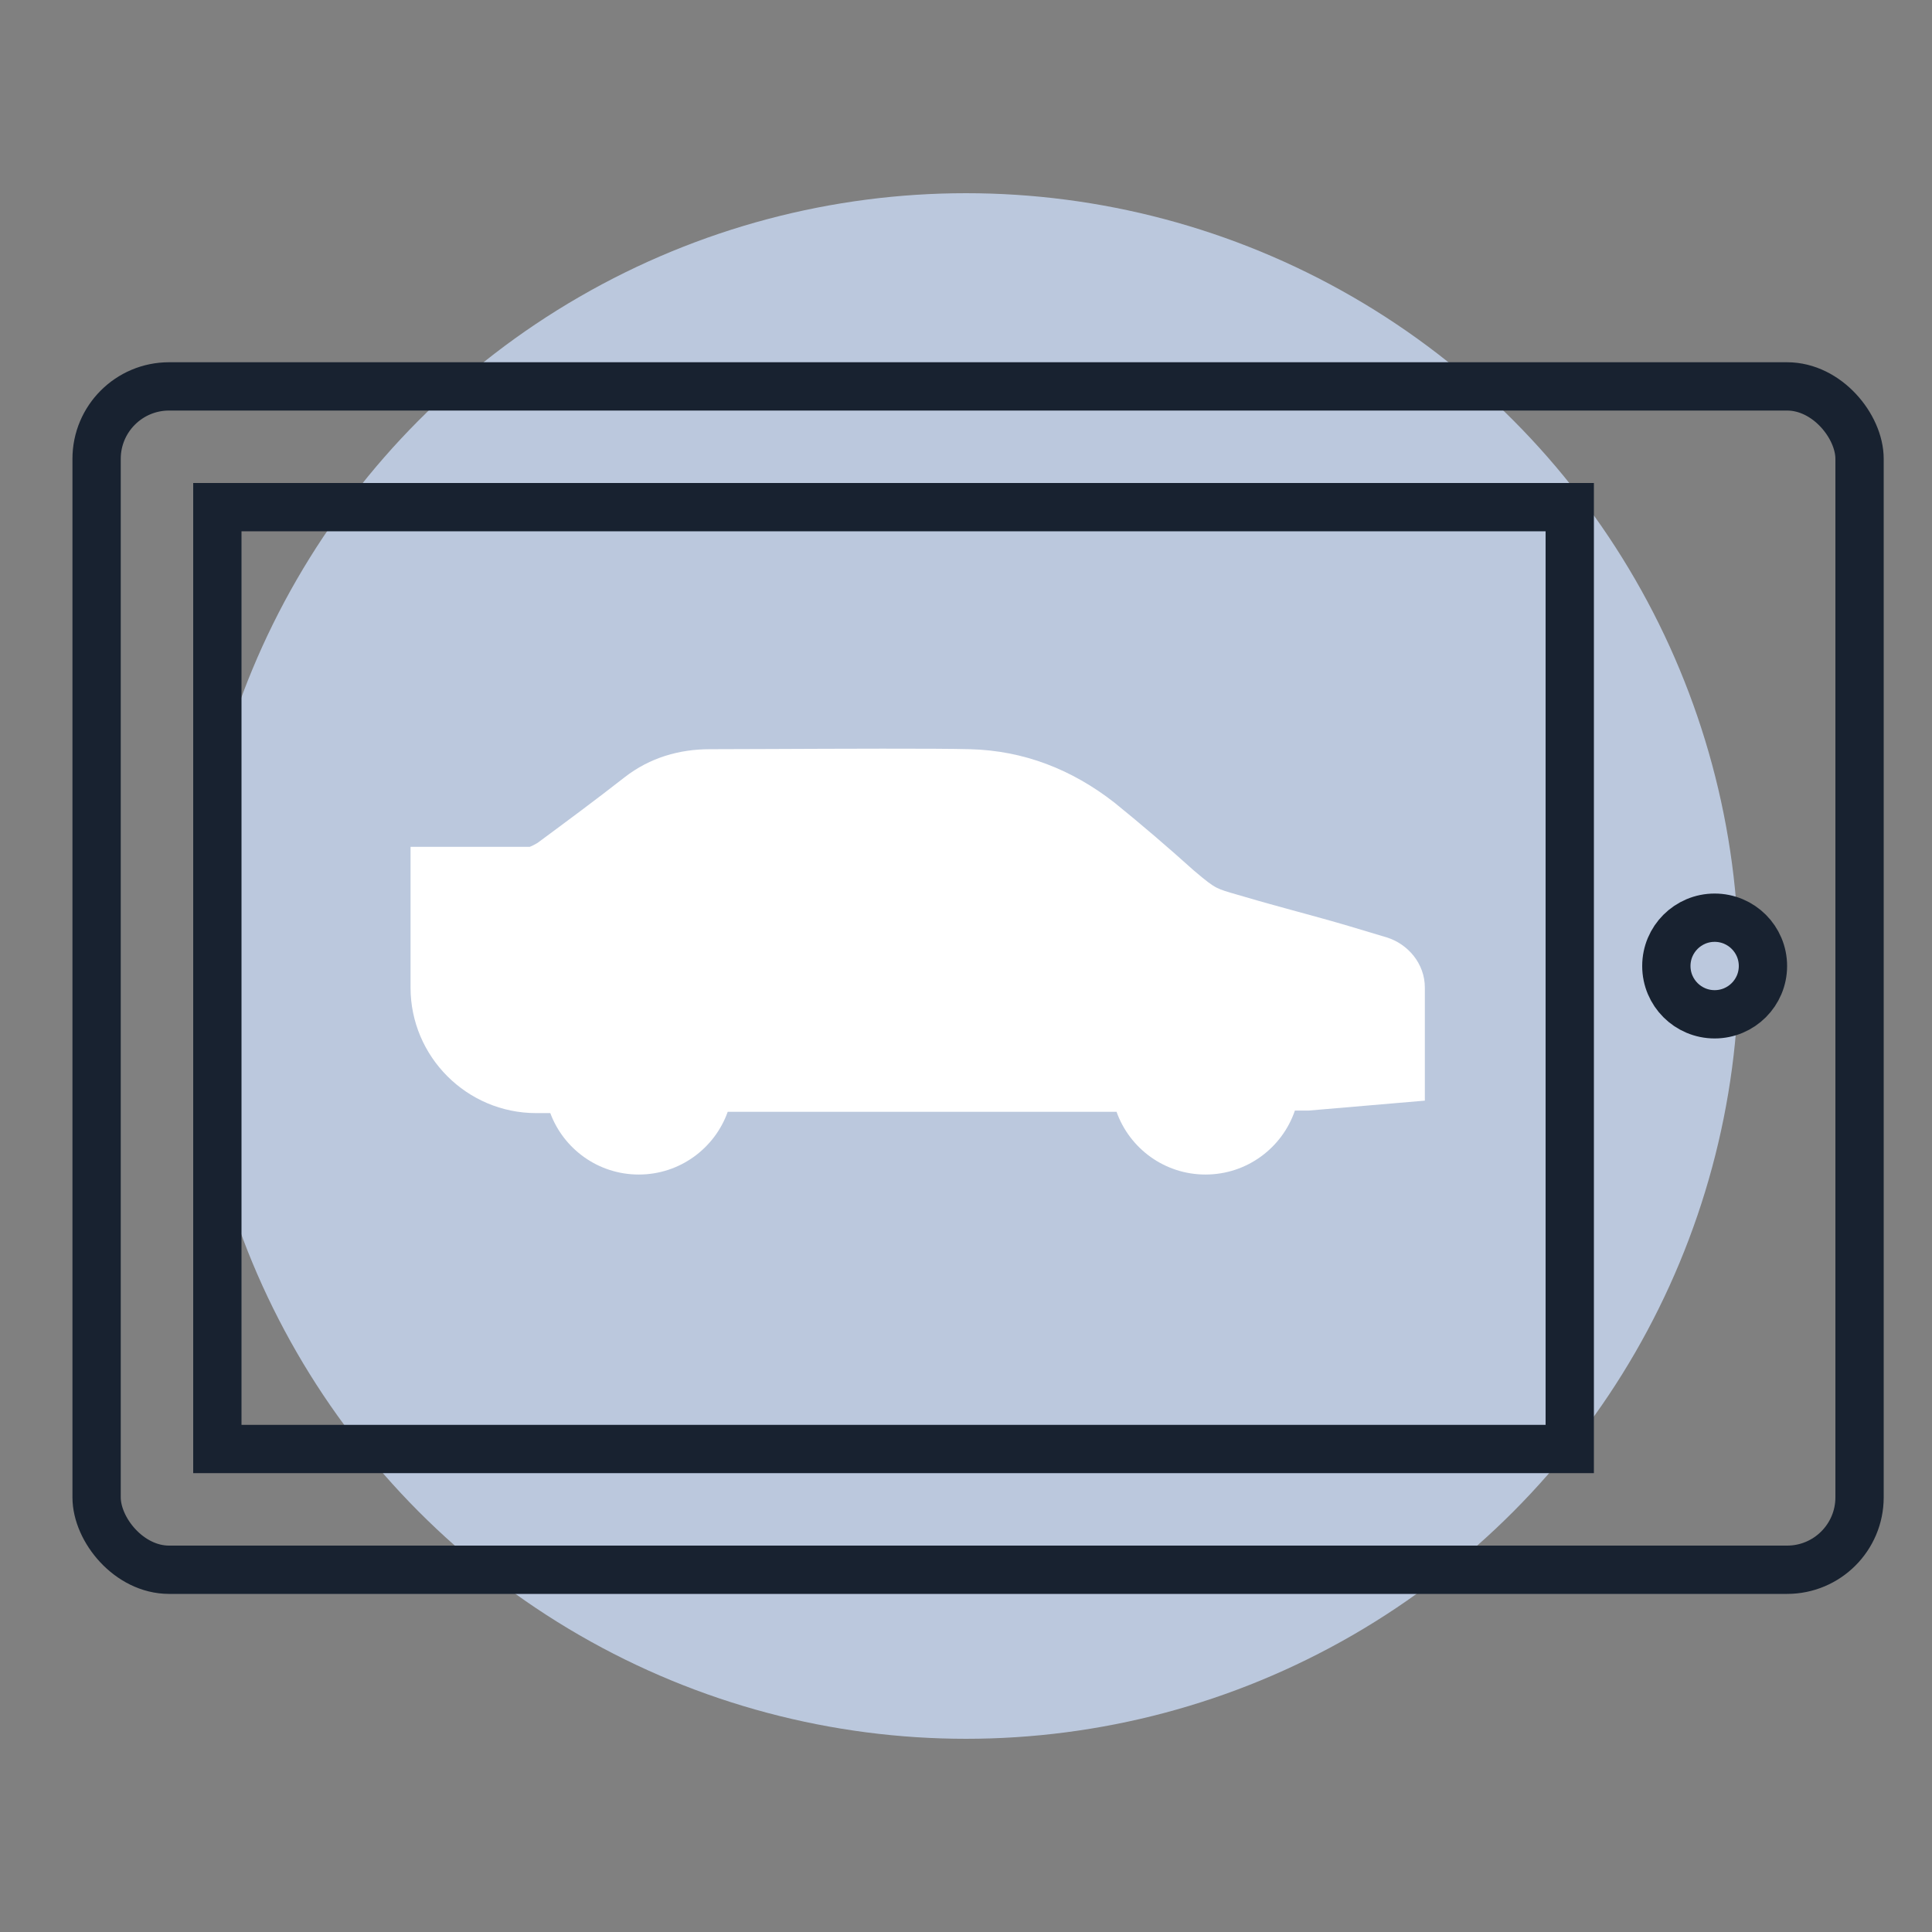
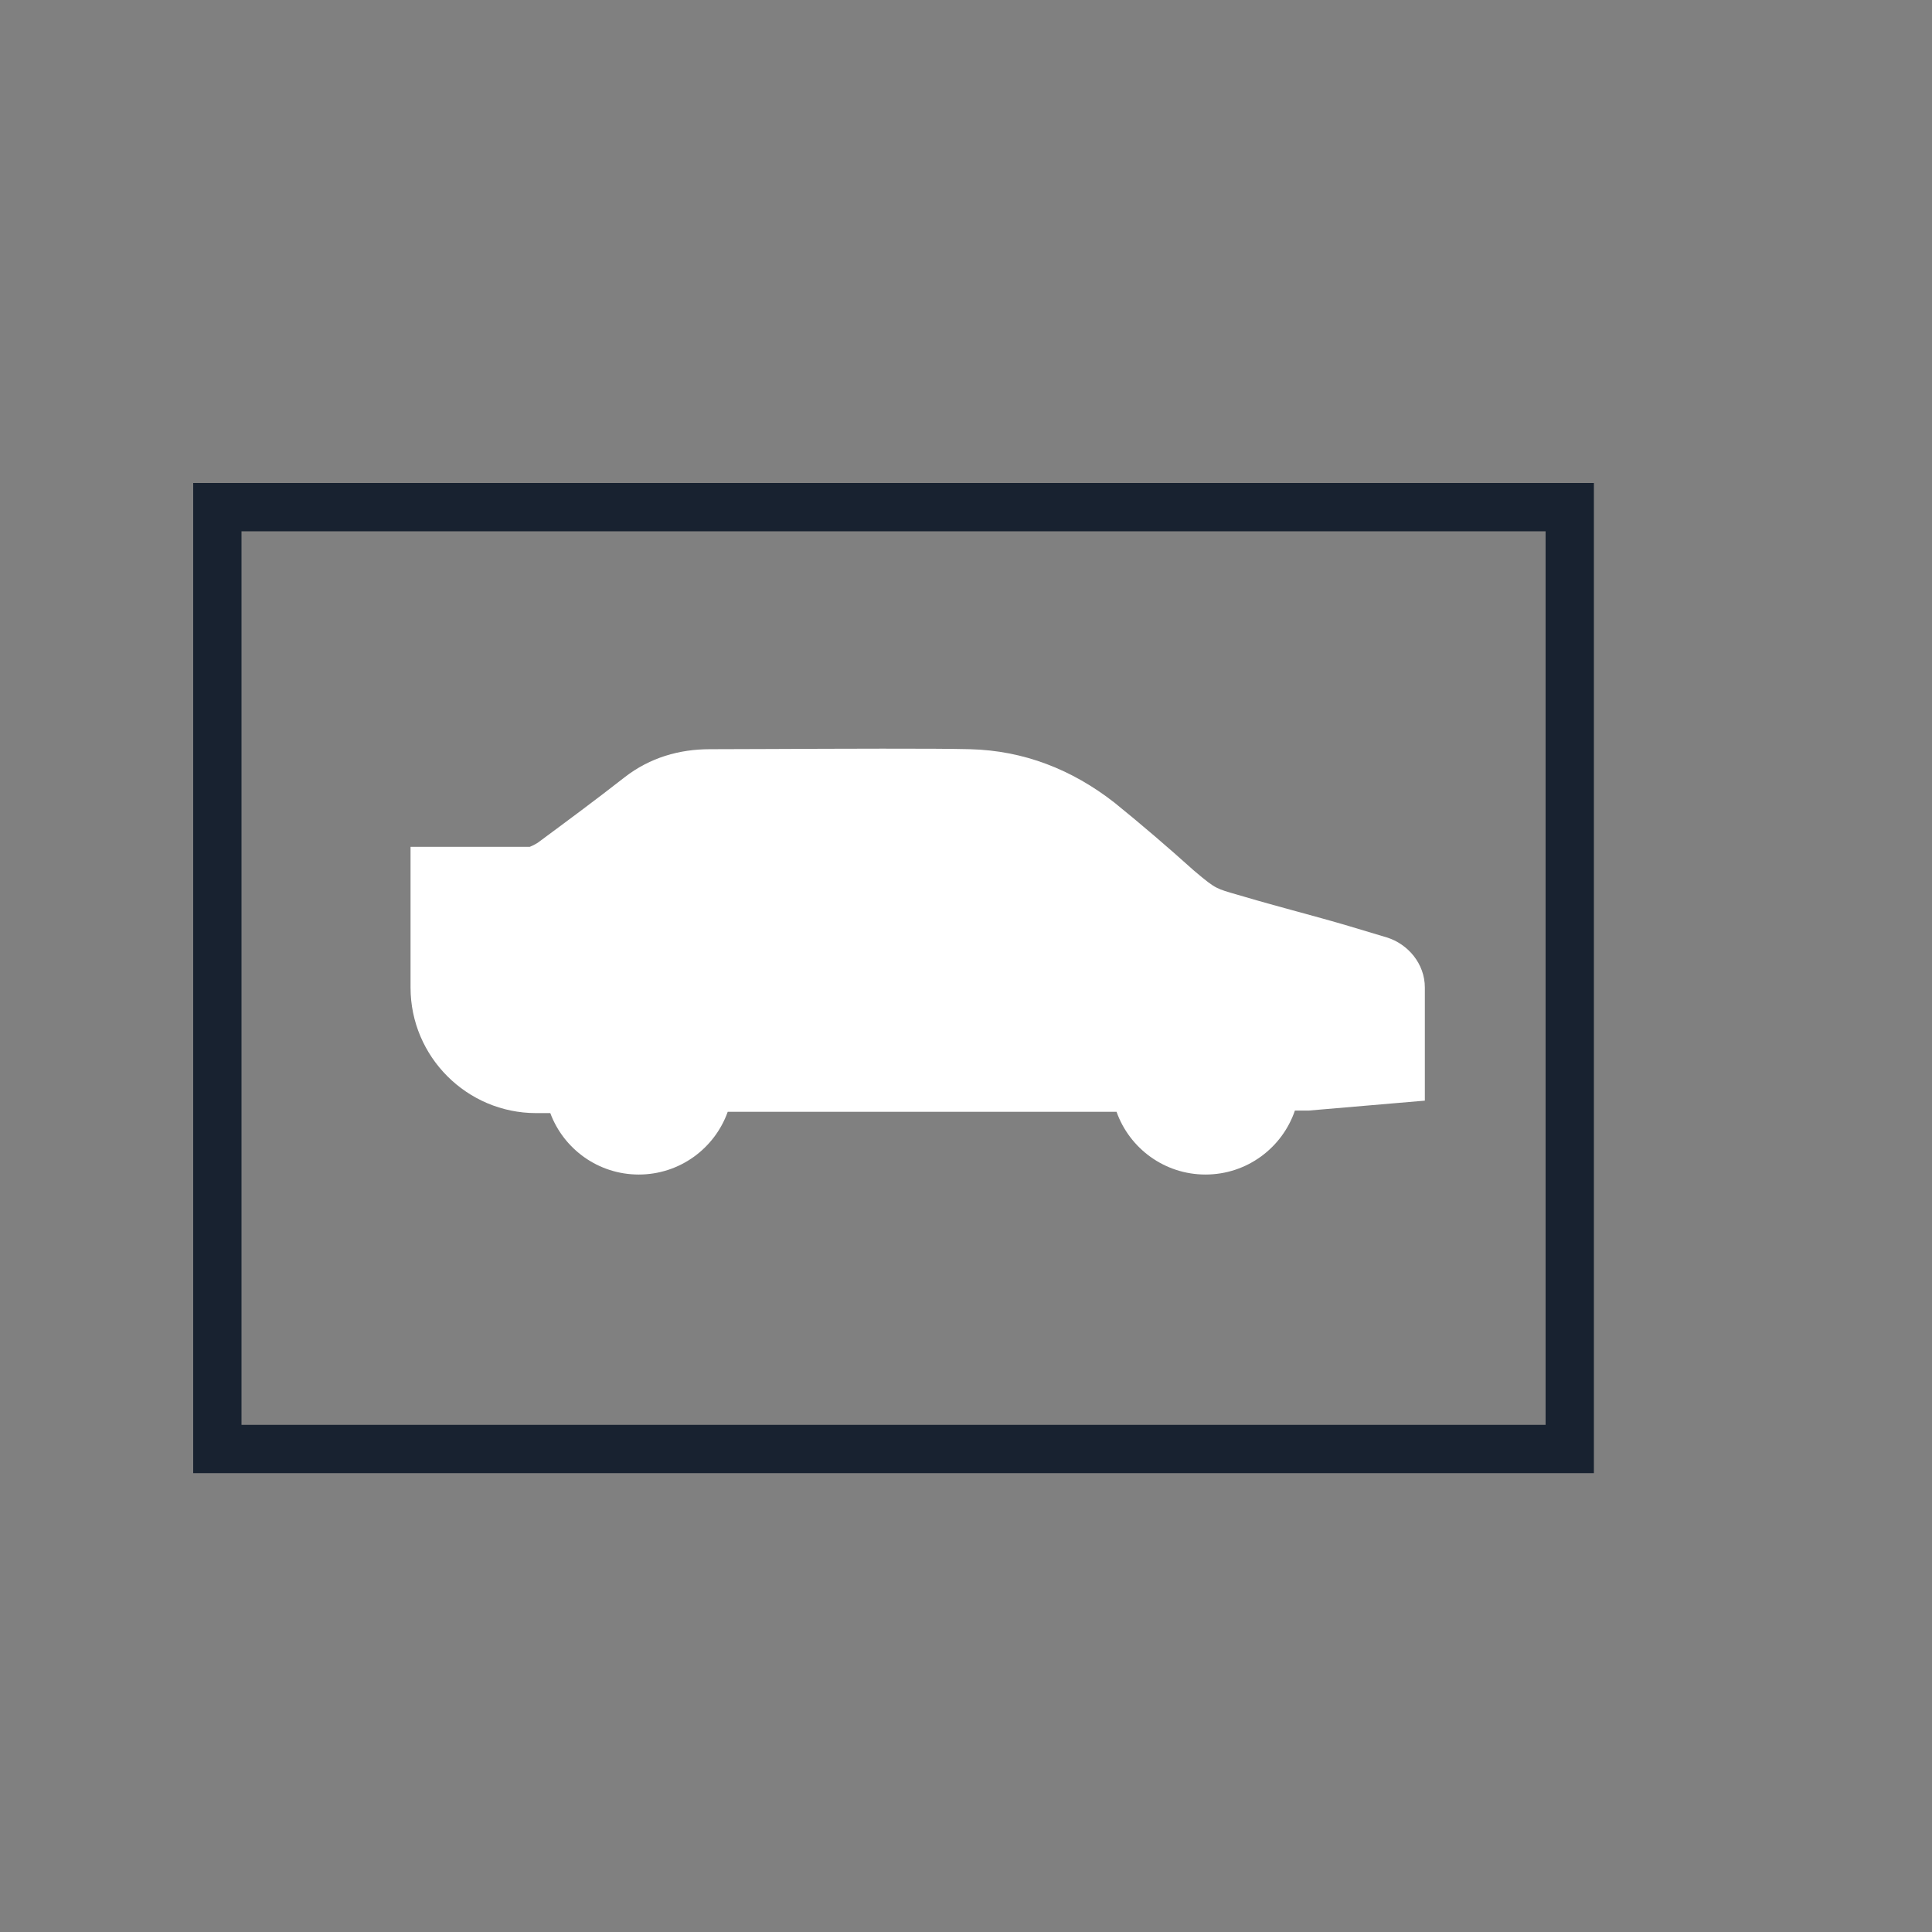
<svg xmlns="http://www.w3.org/2000/svg" width="80" height="80" viewBox="0 0 80 80" fill="none">
  <rect x="0" y="0" width="80" height="80" fill="#808080" stroke="none" />
-   <circle cx="40" cy="40" r="32" fill="#BBC8DD" />
-   <path fill-rule="evenodd" clip-rule="evenodd" d="M31.843 31.015L31.843 31.015C30.793 31.02 29.911 31.023 29.39 31.023C28.136 31.023 26.916 31.367 25.865 32.184L25.864 32.185C24.667 33.122 23.469 34.007 22.265 34.898C22.21 34.933 22.121 34.982 22.033 35.024C21.993 35.043 21.959 35.057 21.935 35.066H17V40.893C17 43.756 19.335 46.091 22.198 46.091H22.786C23.34 47.577 24.771 48.635 26.45 48.635C28.148 48.635 29.594 47.552 30.133 46.038H46.234C46.773 47.552 48.219 48.635 49.917 48.635C51.636 48.635 53.095 47.526 53.619 45.986H54.192L59 45.575V40.893C59 39.902 58.299 39.087 57.422 38.816L55.843 38.343L55.842 38.342C55.127 38.131 54.401 37.933 53.681 37.736L53.678 37.736C52.955 37.538 52.239 37.343 51.537 37.135L51.535 37.134C51.425 37.102 51.327 37.074 51.239 37.049L51.238 37.048L51.237 37.048L51.237 37.048L51.237 37.048C50.788 36.919 50.584 36.859 50.389 36.762C50.167 36.651 49.954 36.487 49.423 36.036C48.368 35.087 47.261 34.137 46.153 33.24L46.149 33.237L46.146 33.235C44.386 31.86 42.389 31.079 40.166 31.023C38.741 30.985 34.681 31.003 31.843 31.015Z" fill="white" />
-   <rect x="4" y="16" width="73" height="49" rx="3" stroke="#182230" stroke-width="2" />
+   <path fill-rule="evenodd" clip-rule="evenodd" d="M31.843 31.015L31.843 31.015C30.793 31.02 29.911 31.023 29.39 31.023C28.136 31.023 26.916 31.367 25.865 32.184L25.864 32.185C24.667 33.122 23.469 34.007 22.265 34.898C22.21 34.933 22.121 34.982 22.033 35.024C21.993 35.043 21.959 35.057 21.935 35.066H17V40.893C17 43.756 19.335 46.091 22.198 46.091H22.786C23.34 47.577 24.771 48.635 26.45 48.635C28.148 48.635 29.594 47.552 30.133 46.038H46.234C46.773 47.552 48.219 48.635 49.917 48.635C51.636 48.635 53.095 47.526 53.619 45.986H54.192L59 45.575V40.893C59 39.902 58.299 39.087 57.422 38.816L55.843 38.343L55.842 38.342C55.127 38.131 54.401 37.933 53.681 37.736L53.678 37.736C52.955 37.538 52.239 37.343 51.537 37.135L51.535 37.134C51.425 37.102 51.327 37.074 51.239 37.049L51.238 37.048L51.237 37.048L51.237 37.048C50.788 36.919 50.584 36.859 50.389 36.762C50.167 36.651 49.954 36.487 49.423 36.036C48.368 35.087 47.261 34.137 46.153 33.24L46.149 33.237L46.146 33.235C44.386 31.86 42.389 31.079 40.166 31.023C38.741 30.985 34.681 31.003 31.843 31.015Z" fill="white" />
  <rect x="9" y="21" width="56" height="39" stroke="#182230" stroke-width="2" />
-   <circle cx="71" cy="40" r="2" stroke="#182230" stroke-width="2" />
</svg>